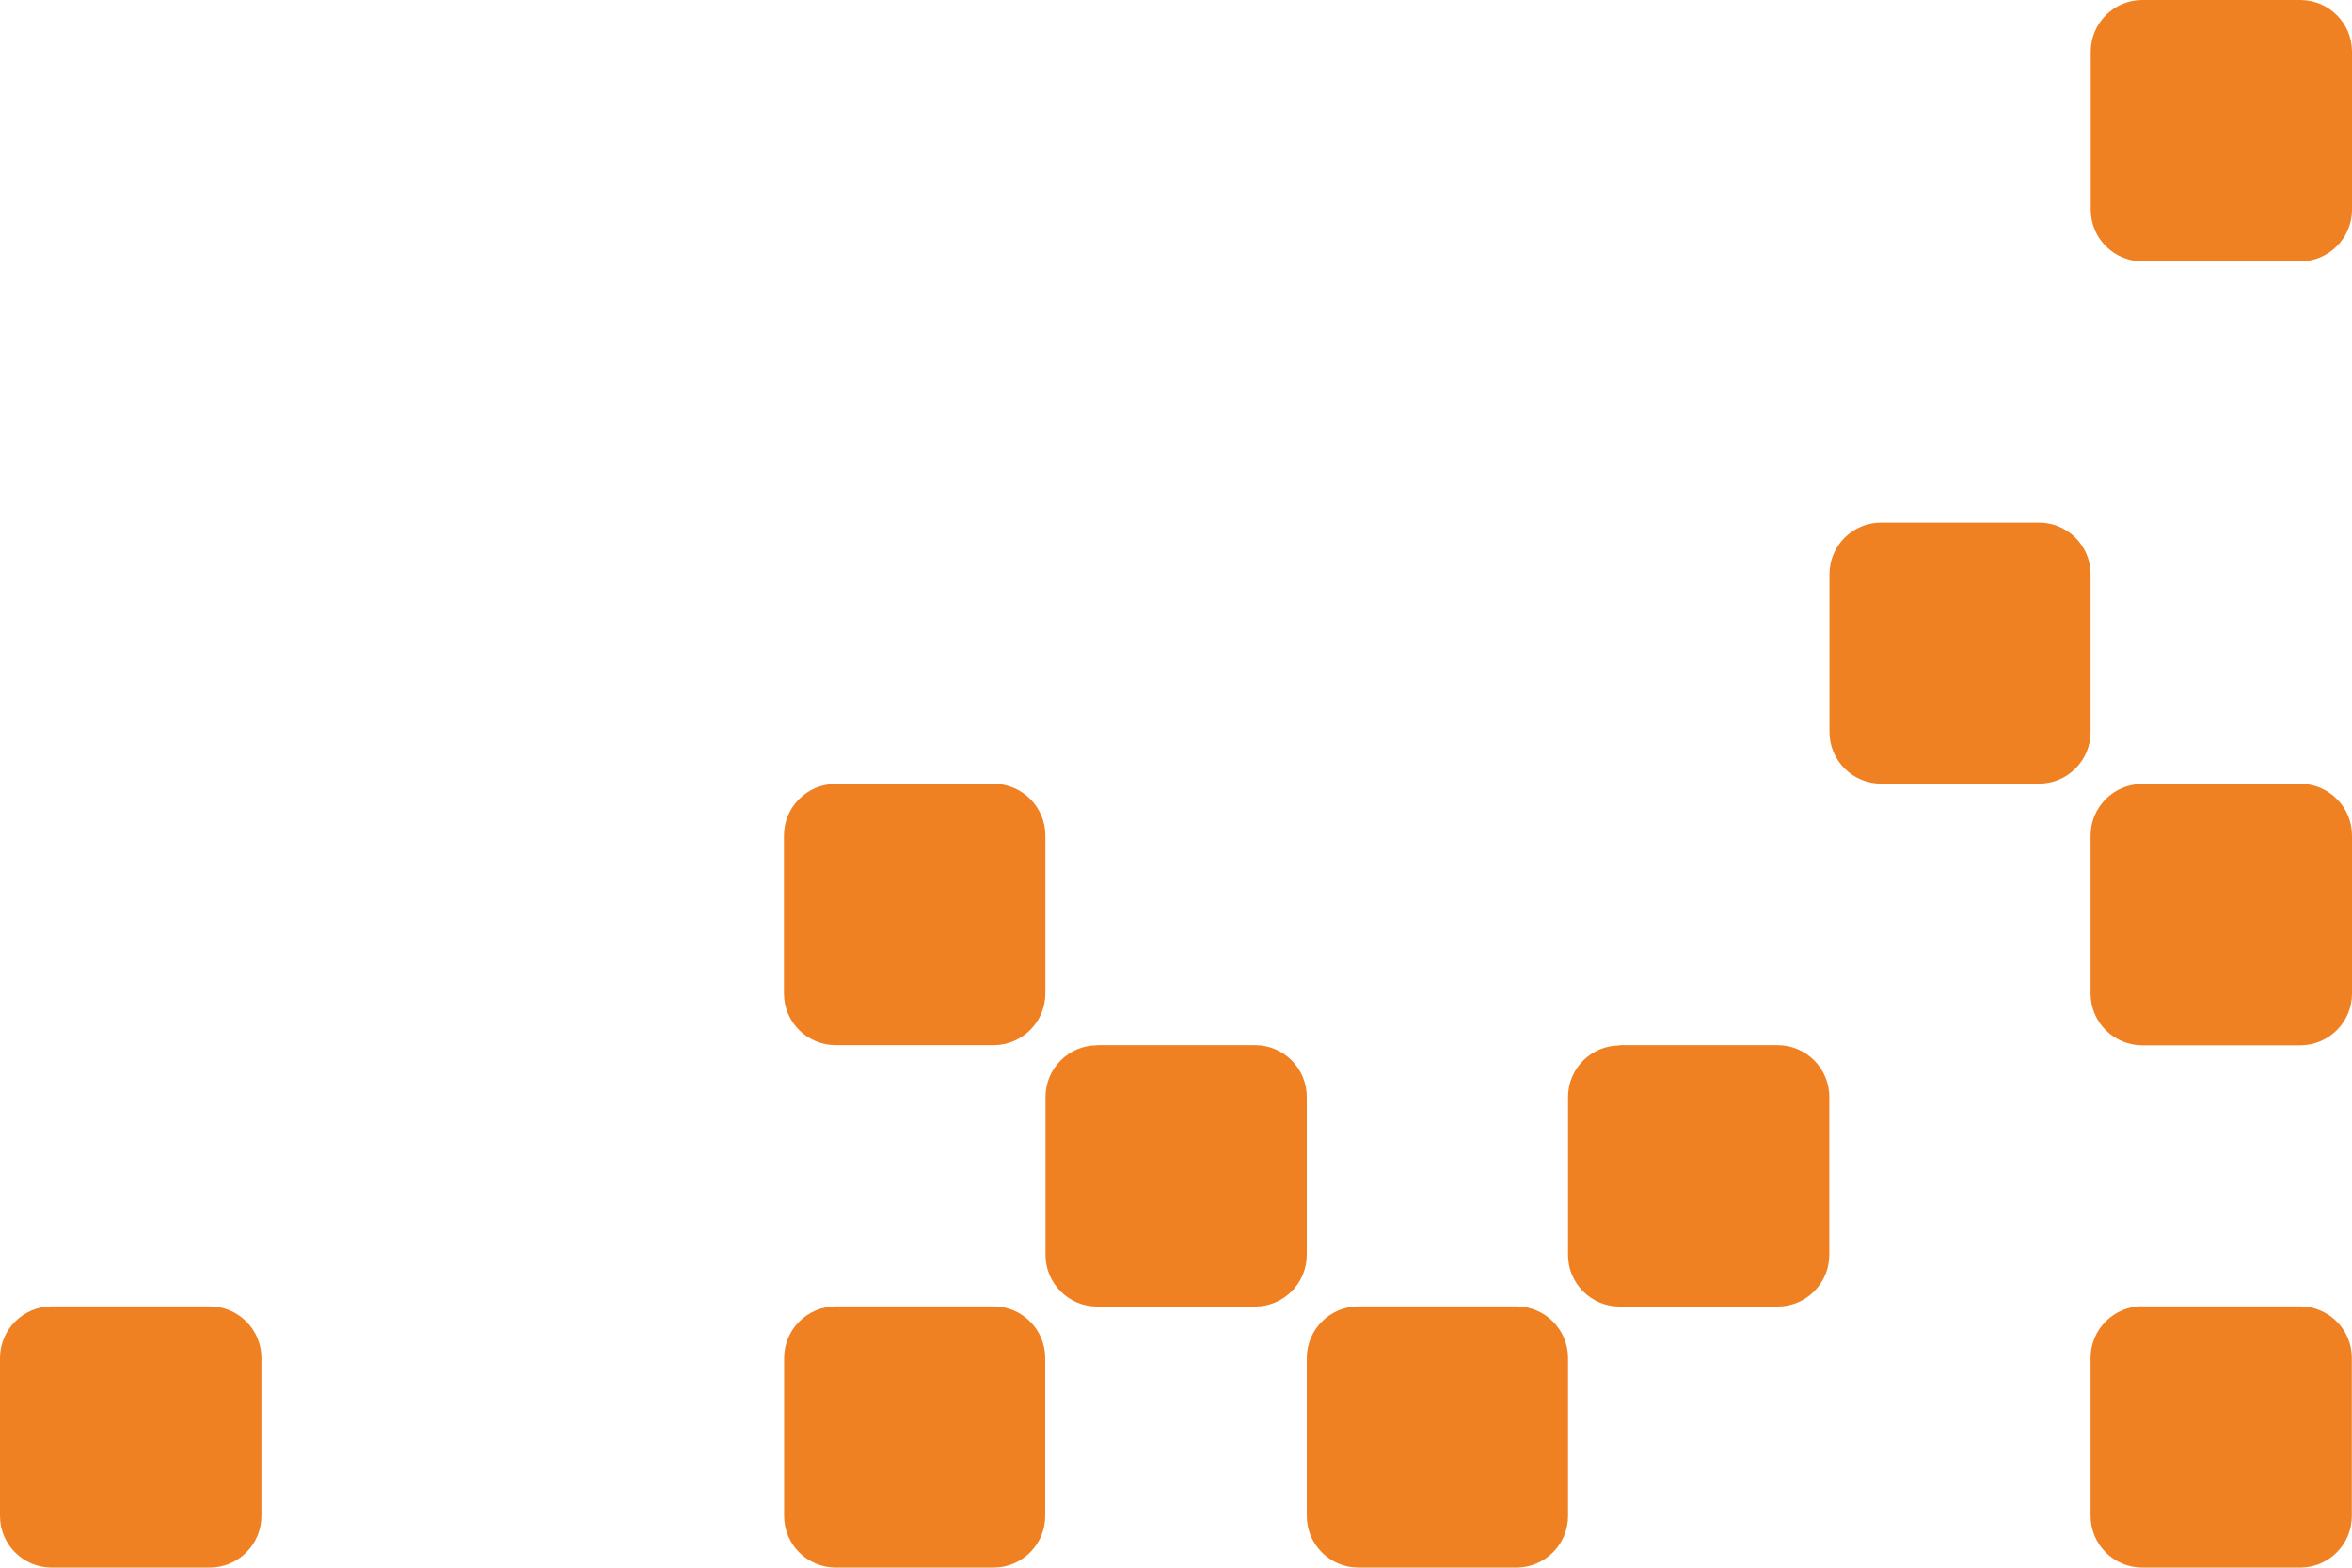
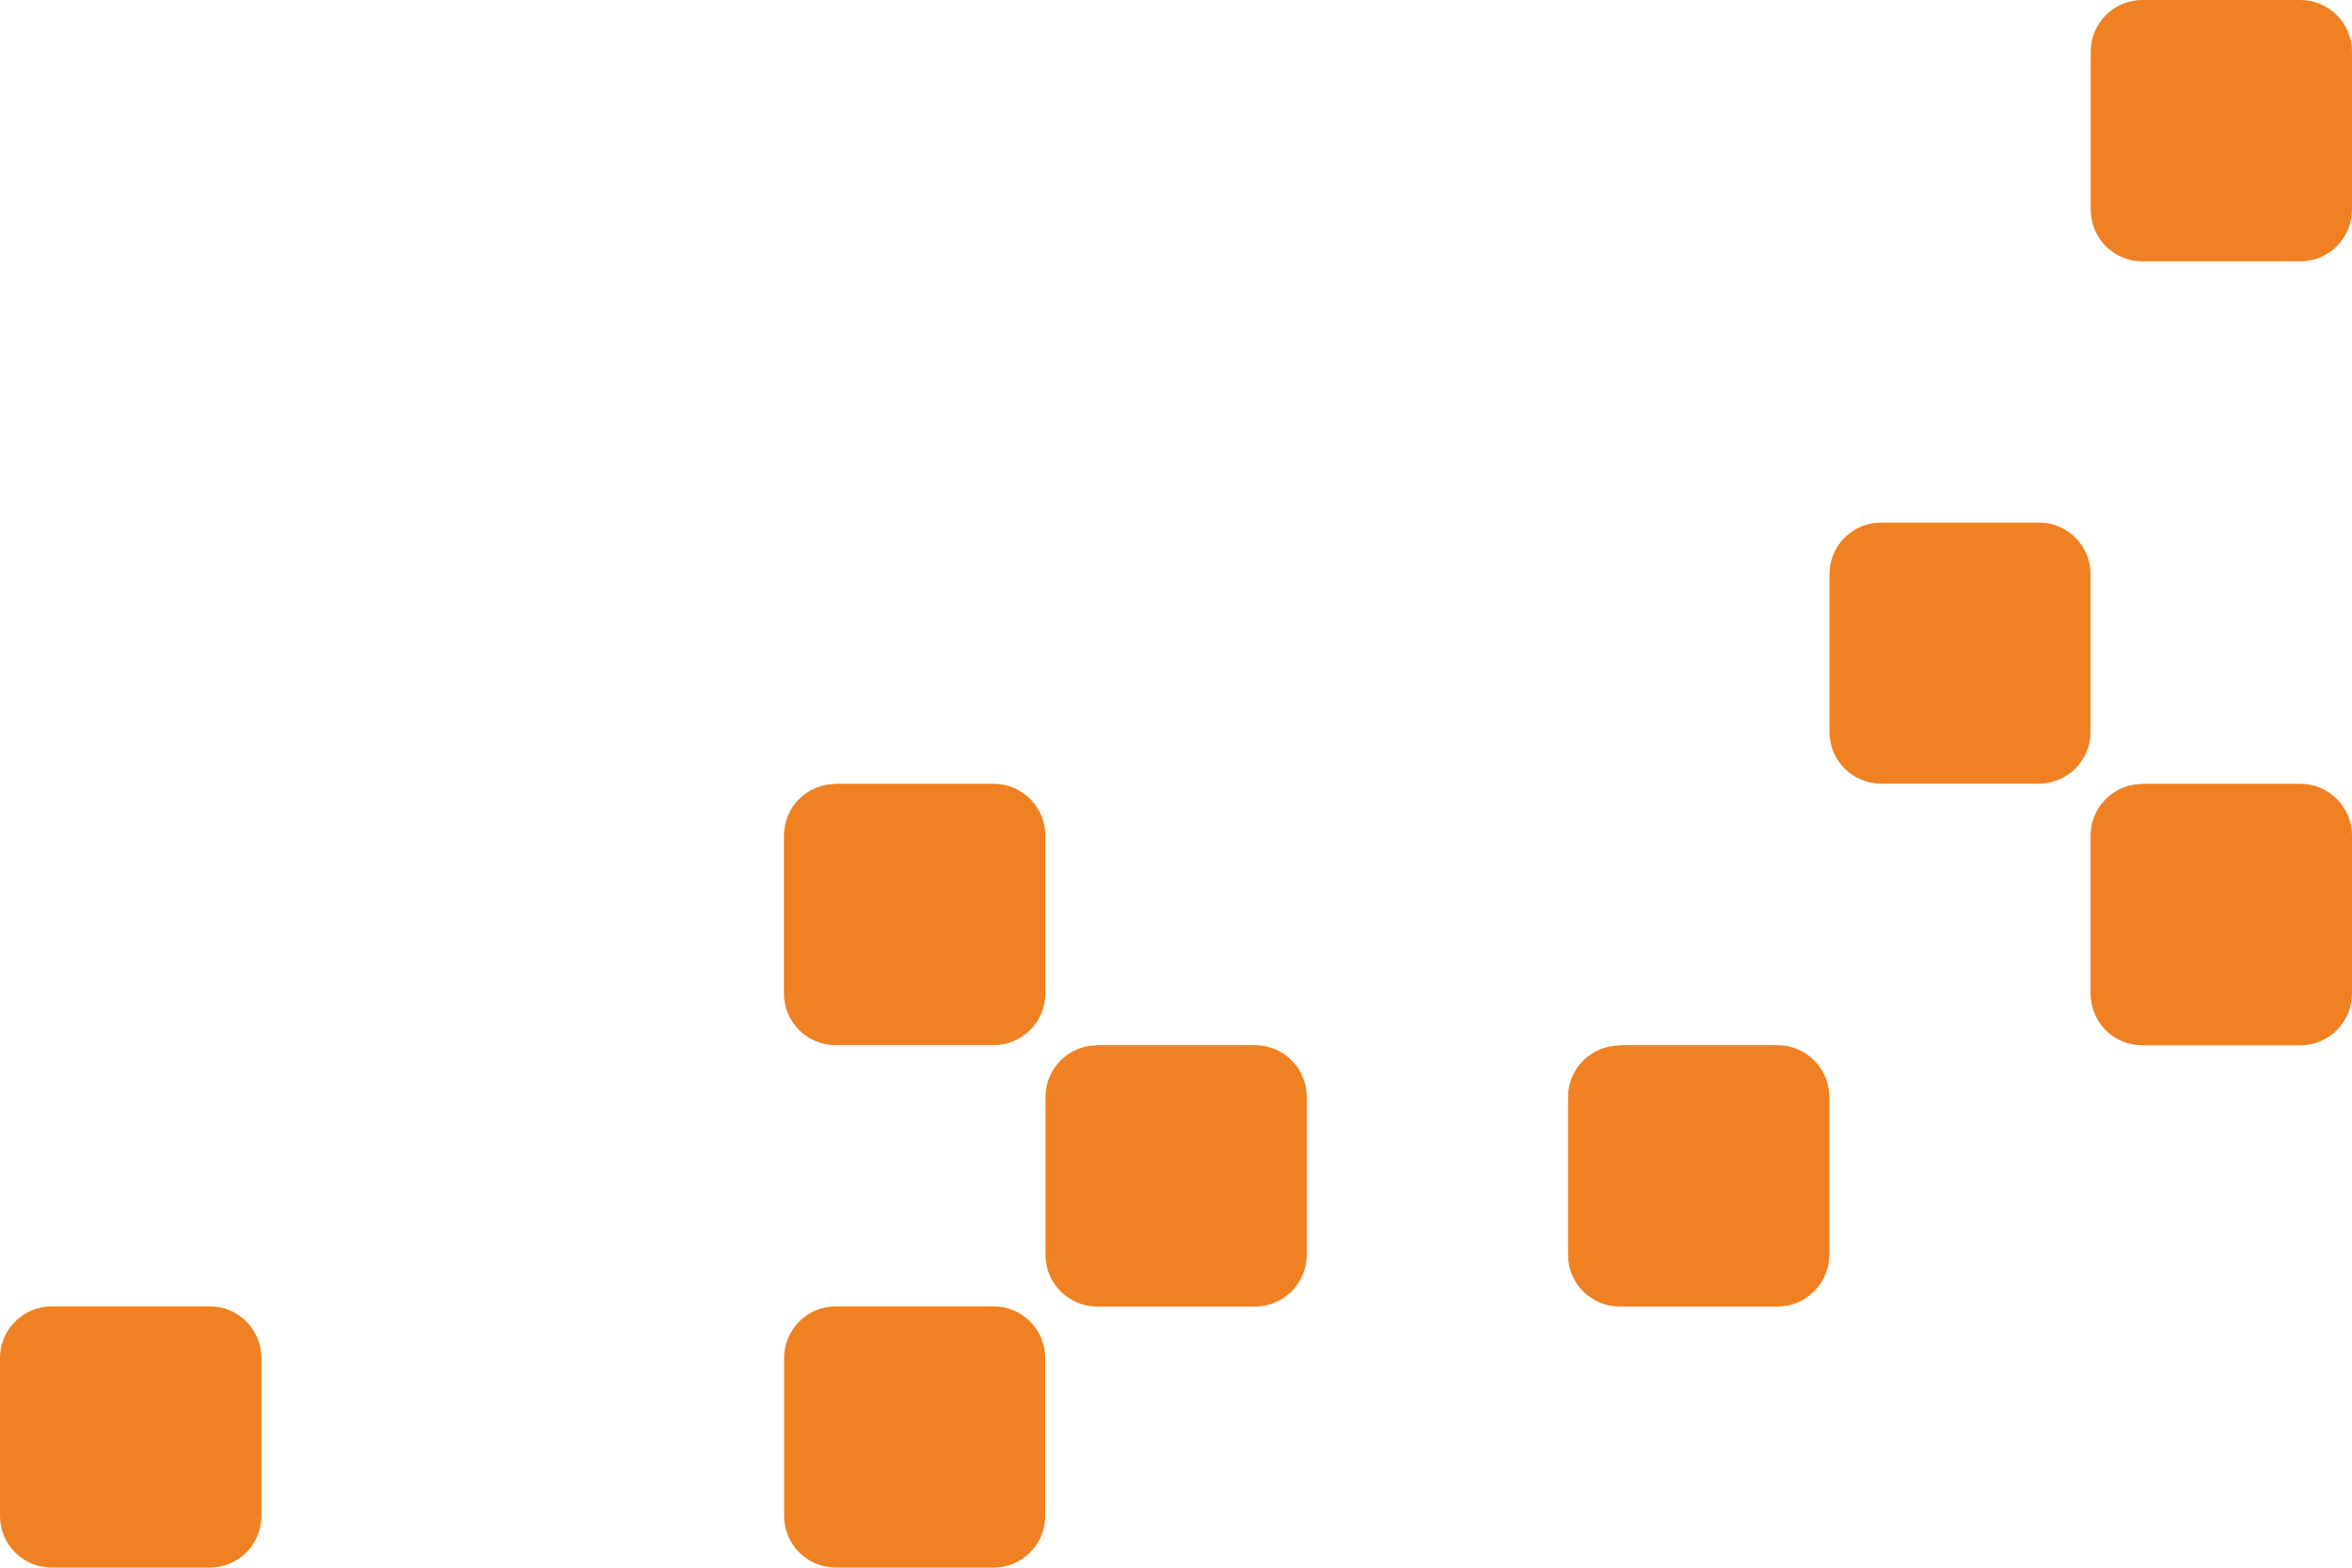
<svg xmlns="http://www.w3.org/2000/svg" id="Camada_2" data-name="Camada 2" viewBox="0 0 146.38 97.59">
  <defs>
    <style> .cls-1 { fill: #ef8122; stroke-width: 0px; } </style>
  </defs>
  <g id="arte_sRGB" data-name="arte sRGB">
    <g>
      <path class="cls-1" d="M133.33,0h9.83C144.94,0,146.38,1.44,146.38,3.22v9.83c0,1.77-1.44,3.22-3.22,3.22h-9.83c-1.77,0-3.21-1.44-3.21-3.21V3.21C130.12,1.44,131.56,0,133.33,0Z" />
      <path class="cls-1" d="M117.07,32.53h9.83c1.77,0,3.21,1.44,3.21,3.21v9.83c0,1.77-1.44,3.21-3.21,3.21h-9.83c-1.77,0-3.21-1.44-3.21-3.21v-9.83c0-1.77,1.44-3.21,3.21-3.21Z" />
      <path class="cls-1" d="M52.01,48.79h9.83c1.77,0,3.22,1.44,3.22,3.22v9.83c0,1.77-1.44,3.22-3.22,3.22h-9.83c-1.78,0-3.22-1.44-3.22-3.22v-9.83c0-1.77,1.44-3.21,3.21-3.21Z" />
      <path class="cls-1" d="M133.33,48.79h9.83c1.77,0,3.22,1.44,3.22,3.22v9.84c0,1.77-1.44,3.22-3.22,3.22h-9.83c-1.78,0-3.22-1.44-3.22-3.22v-9.83c0-1.78,1.44-3.22,3.22-3.22Z" />
      <path class="cls-1" d="M68.27,65.06h9.84c1.77,0,3.22,1.44,3.22,3.22v9.83c0,1.77-1.44,3.22-3.22,3.22h-9.83c-1.77,0-3.21-1.44-3.21-3.21v-9.84c0-1.77,1.44-3.21,3.21-3.21Z" />
      <path class="cls-1" d="M100.8,65.06h9.83c1.77,0,3.22,1.44,3.22,3.22v9.83c0,1.77-1.44,3.22-3.22,3.22h-9.83c-1.77,0-3.21-1.44-3.21-3.21v-9.83c0-1.77,1.44-3.21,3.21-3.21Z" />
      <path class="cls-1" d="M52.01,81.32h9.83c1.77,0,3.21,1.44,3.21,3.21v9.84c0,1.77-1.44,3.21-3.21,3.21h-9.83c-1.77,0-3.21-1.44-3.21-3.21v-9.83c0-1.78,1.44-3.22,3.22-3.22Z" />
-       <path class="cls-1" d="M84.54,81.32h9.84c1.77,0,3.21,1.44,3.21,3.21v9.84c0,1.77-1.44,3.21-3.21,3.21h-9.84c-1.77,0-3.21-1.44-3.21-3.21v-9.83c0-1.78,1.44-3.22,3.22-3.22Z" />
      <path class="cls-1" d="M3.22,81.32h9.84c1.77,0,3.21,1.44,3.21,3.21v9.84c0,1.77-1.44,3.21-3.21,3.21H3.21c-1.77,0-3.21-1.44-3.21-3.21v-9.83c0-1.78,1.44-3.22,3.22-3.22Z" />
-       <path class="cls-1" d="M133.33,81.32h9.83c1.77,0,3.21,1.44,3.21,3.21v9.84c0,1.77-1.44,3.21-3.21,3.21h-9.83c-1.78,0-3.22-1.44-3.22-3.22v-9.83c0-1.78,1.44-3.22,3.22-3.22Z" />
    </g>
  </g>
</svg>